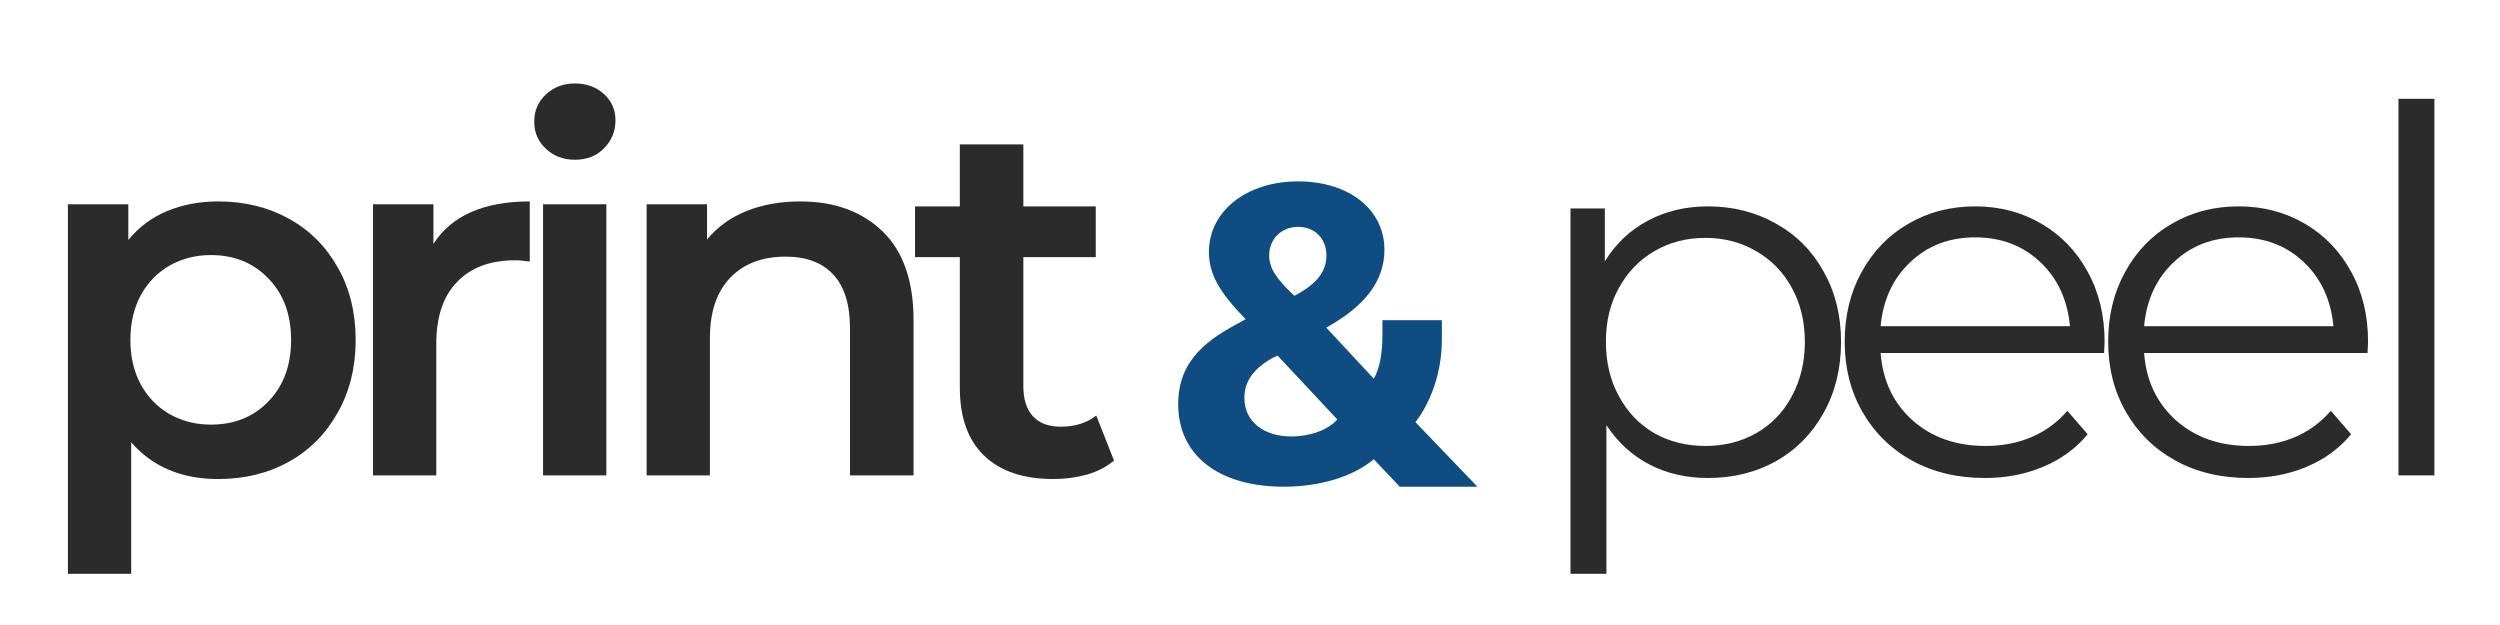
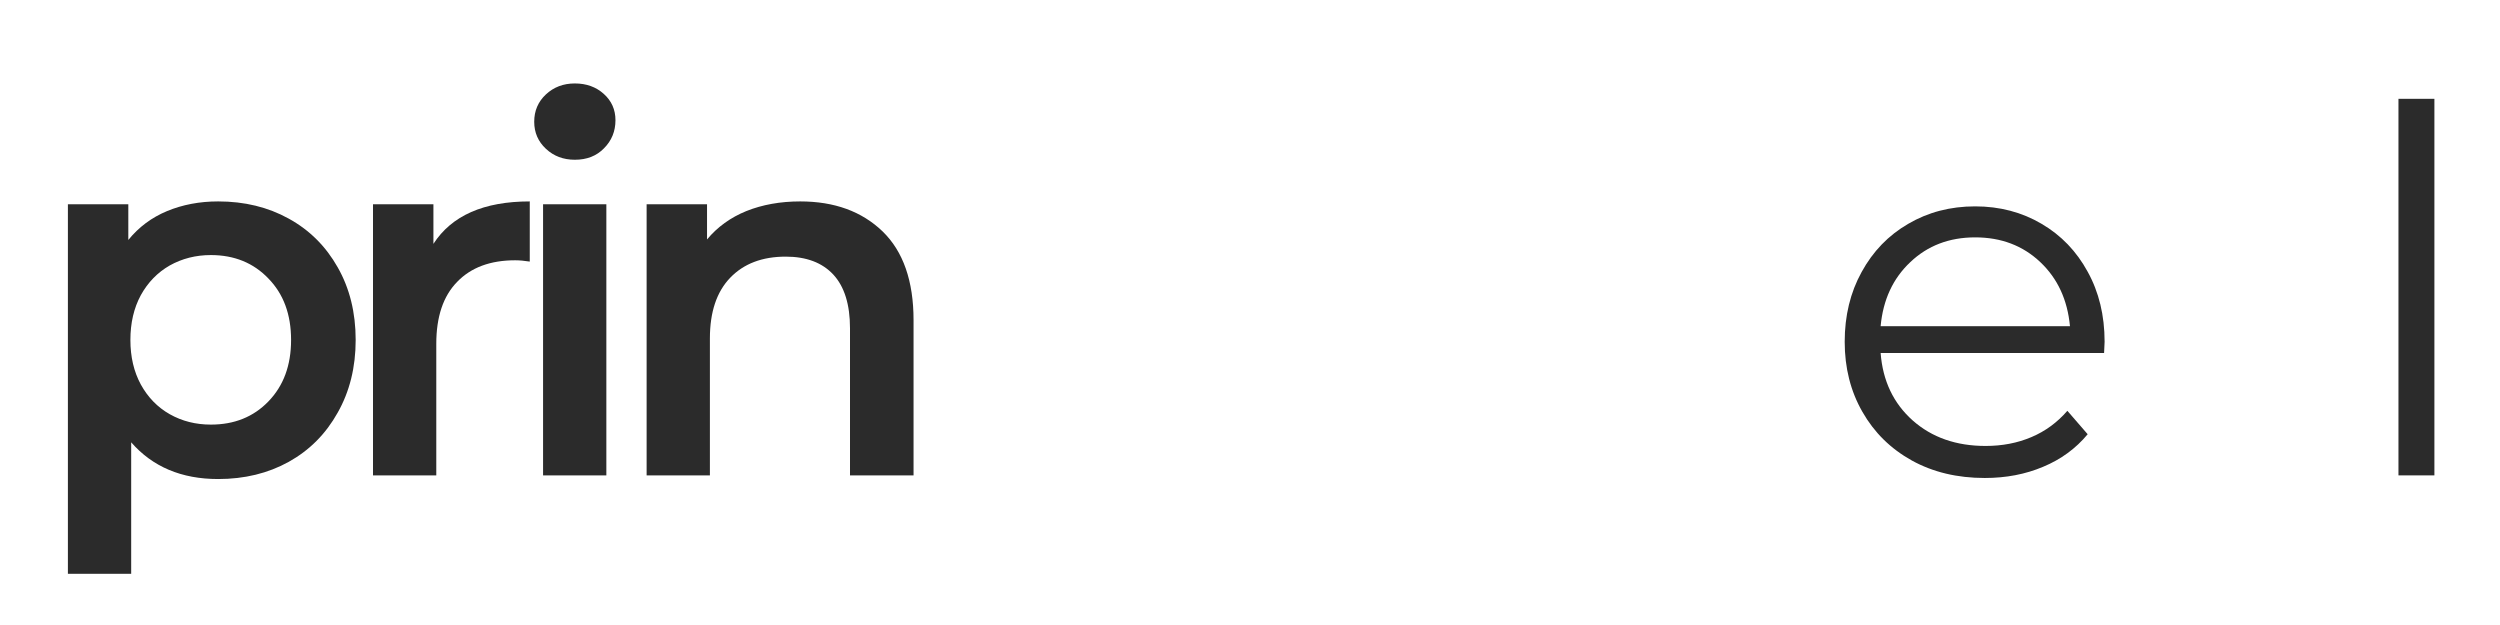
<svg xmlns="http://www.w3.org/2000/svg" width="200" zoomAndPan="magnify" viewBox="0 0 150 37.5" height="50" preserveAspectRatio="xMidYMid meet" version="1.0">
  <defs>
    <g />
    <clipPath id="5ea79ea941">
      <path d="M 70.523 10.883 L 89 10.883 L 89 29.387 L 70.523 29.387 Z M 70.523 10.883 " clip-rule="nonzero" />
    </clipPath>
  </defs>
  <g clip-path="url(#5ea79ea941)">
-     <path fill="#0f4c81" d="M 77.875 10.883 C 74.801 10.883 72.535 12.668 72.535 15.117 C 72.535 16.406 73.125 17.504 74.738 19.152 C 74.688 19.176 73.93 19.594 73.891 19.621 C 71.652 20.863 70.691 22.254 70.691 24.258 C 70.691 27.309 73.102 29.203 77.027 29.203 C 79.203 29.203 81.211 28.586 82.426 27.555 L 83.988 29.203 L 88.645 29.203 L 84.926 25.328 C 85.871 24.109 86.512 22.289 86.512 20.395 L 86.512 19.211 L 82.945 19.211 L 82.945 20.086 C 82.945 21.27 82.773 22.129 82.426 22.719 L 79.574 19.656 C 81.922 18.367 83.066 16.828 83.066 14.996 C 83.066 12.559 80.938 10.883 77.875 10.883 Z M 77.887 13.613 C 78.895 13.613 79.586 14.316 79.586 15.336 C 79.586 16.297 78.996 17.047 77.664 17.75 C 76.535 16.691 76.152 16.062 76.152 15.324 C 76.152 14.34 76.879 13.613 77.887 13.613 Z M 76.66 21.34 L 80.238 25.168 C 79.684 25.797 78.602 26.188 77.48 26.188 C 75.797 26.188 74.664 25.266 74.664 23.887 C 74.664 22.93 75.145 22.203 76.203 21.562 C 76.312 21.488 76.535 21.391 76.66 21.34 Z M 76.66 21.34 " fill-opacity="1" fill-rule="nonzero" />
-   </g>
+     </g>
  <g fill="#2b2b2b" fill-opacity="1">
    <g transform="translate(1.574, 28.523)">
      <g>
        <path d="M 11.516 -16.438 C 13.098 -16.438 14.508 -16.094 15.75 -15.406 C 17 -14.719 17.977 -13.742 18.688 -12.484 C 19.406 -11.223 19.766 -9.77 19.766 -8.125 C 19.766 -6.488 19.406 -5.035 18.688 -3.766 C 17.977 -2.492 17 -1.508 15.75 -0.812 C 14.508 -0.125 13.098 0.219 11.516 0.219 C 9.316 0.219 7.578 -0.516 6.297 -1.984 L 6.297 5.906 L 2.5 5.906 L 2.5 -16.266 L 6.125 -16.266 L 6.125 -14.125 C 6.75 -14.895 7.523 -15.473 8.453 -15.859 C 9.379 -16.242 10.398 -16.438 11.516 -16.438 Z M 11.078 -3.047 C 12.484 -3.047 13.633 -3.508 14.531 -4.438 C 15.438 -5.375 15.891 -6.602 15.891 -8.125 C 15.891 -9.656 15.438 -10.883 14.531 -11.812 C 13.633 -12.75 12.484 -13.219 11.078 -13.219 C 10.172 -13.219 9.348 -13.008 8.609 -12.594 C 7.879 -12.176 7.301 -11.582 6.875 -10.812 C 6.457 -10.039 6.25 -9.145 6.25 -8.125 C 6.25 -7.113 6.457 -6.223 6.875 -5.453 C 7.301 -4.68 7.879 -4.086 8.609 -3.672 C 9.348 -3.254 10.172 -3.047 11.078 -3.047 Z M 11.078 -3.047 " />
      </g>
    </g>
  </g>
  <g fill="#2b2b2b" fill-opacity="1">
    <g transform="translate(19.88, 28.523)">
      <g>
        <path d="M 6.125 -13.891 C 7.219 -15.586 9.145 -16.438 11.906 -16.438 L 11.906 -12.828 C 11.582 -12.879 11.289 -12.906 11.031 -12.906 C 9.539 -12.906 8.379 -12.473 7.547 -11.609 C 6.711 -10.754 6.297 -9.516 6.297 -7.891 L 6.297 0 L 2.5 0 L 2.5 -16.266 L 6.125 -16.266 Z M 6.125 -13.891 " />
      </g>
    </g>
  </g>
  <g fill="#2b2b2b" fill-opacity="1">
    <g transform="translate(30.084, 28.523)">
      <g>
        <path d="M 2.5 -16.266 L 6.297 -16.266 L 6.297 0 L 2.5 0 Z M 4.406 -18.938 C 3.719 -18.938 3.141 -19.156 2.672 -19.594 C 2.203 -20.031 1.969 -20.57 1.969 -21.219 C 1.969 -21.875 2.203 -22.422 2.672 -22.859 C 3.141 -23.297 3.719 -23.516 4.406 -23.516 C 5.102 -23.516 5.68 -23.305 6.141 -22.891 C 6.609 -22.473 6.844 -21.945 6.844 -21.312 C 6.844 -20.645 6.613 -20.082 6.156 -19.625 C 5.707 -19.164 5.125 -18.938 4.406 -18.938 Z M 4.406 -18.938 " />
      </g>
    </g>
  </g>
  <g fill="#2b2b2b" fill-opacity="1">
    <g transform="translate(36.297, 28.523)">
      <g>
        <path d="M 11.719 -16.438 C 13.77 -16.438 15.414 -15.836 16.656 -14.641 C 17.895 -13.441 18.516 -11.664 18.516 -9.312 L 18.516 0 L 14.703 0 L 14.703 -8.828 C 14.703 -10.254 14.367 -11.328 13.703 -12.047 C 13.035 -12.766 12.082 -13.125 10.844 -13.125 C 9.438 -13.125 8.328 -12.703 7.516 -11.859 C 6.703 -11.016 6.297 -9.801 6.297 -8.219 L 6.297 0 L 2.5 0 L 2.5 -16.266 L 6.125 -16.266 L 6.125 -14.156 C 6.75 -14.906 7.535 -15.473 8.484 -15.859 C 9.441 -16.242 10.52 -16.438 11.719 -16.438 Z M 11.719 -16.438 " />
      </g>
    </g>
  </g>
  <g fill="#2b2b2b" fill-opacity="1">
    <g transform="translate(54.573, 28.523)">
      <g>
-         <path d="M 12.266 -0.891 C 11.828 -0.516 11.285 -0.234 10.641 -0.047 C 10.004 0.129 9.332 0.219 8.625 0.219 C 6.832 0.219 5.445 -0.25 4.469 -1.188 C 3.5 -2.125 3.016 -3.484 3.016 -5.266 L 3.016 -13.094 L 0.328 -13.094 L 0.328 -16.141 L 3.016 -16.141 L 3.016 -19.859 L 6.828 -19.859 L 6.828 -16.141 L 11.172 -16.141 L 11.172 -13.094 L 6.828 -13.094 L 6.828 -5.359 C 6.828 -4.566 7.02 -3.961 7.406 -3.547 C 7.789 -3.129 8.348 -2.922 9.078 -2.922 C 9.93 -2.922 10.641 -3.145 11.203 -3.594 Z M 12.266 -0.891 " />
-       </g>
+         </g>
    </g>
  </g>
  <g fill="#2b2b2b" fill-opacity="1">
    <g transform="translate(91.213, 28.523)">
      <g>
-         <path d="M 11.266 -16.141 C 12.766 -16.141 14.125 -15.797 15.344 -15.109 C 16.562 -14.43 17.516 -13.473 18.203 -12.234 C 18.898 -11.004 19.25 -9.598 19.25 -8.016 C 19.25 -6.41 18.898 -4.988 18.203 -3.75 C 17.516 -2.508 16.566 -1.547 15.359 -0.859 C 14.148 -0.18 12.785 0.156 11.266 0.156 C 9.961 0.156 8.789 -0.113 7.75 -0.656 C 6.707 -1.195 5.848 -1.984 5.172 -3.016 L 5.172 5.906 L 3.016 5.906 L 3.016 -16.016 L 5.078 -16.016 L 5.078 -12.844 C 5.734 -13.906 6.594 -14.719 7.656 -15.281 C 8.719 -15.852 9.922 -16.141 11.266 -16.141 Z M 11.109 -1.766 C 12.234 -1.766 13.25 -2.02 14.156 -2.531 C 15.07 -3.051 15.785 -3.789 16.297 -4.75 C 16.816 -5.707 17.078 -6.797 17.078 -8.016 C 17.078 -9.234 16.816 -10.312 16.297 -11.25 C 15.785 -12.195 15.07 -12.93 14.156 -13.453 C 13.25 -13.984 12.234 -14.25 11.109 -14.25 C 9.973 -14.25 8.953 -13.984 8.047 -13.453 C 7.148 -12.93 6.441 -12.195 5.922 -11.25 C 5.398 -10.312 5.141 -9.234 5.141 -8.016 C 5.141 -6.797 5.398 -5.707 5.922 -4.75 C 6.441 -3.789 7.148 -3.051 8.047 -2.531 C 8.953 -2.02 9.973 -1.766 11.109 -1.766 Z M 11.109 -1.766 " />
-       </g>
+         </g>
    </g>
  </g>
  <g fill="#2b2b2b" fill-opacity="1">
    <g transform="translate(109.276, 28.523)">
      <g>
        <path d="M 16.969 -7.344 L 3.562 -7.344 C 3.688 -5.676 4.328 -4.328 5.484 -3.297 C 6.641 -2.273 8.098 -1.766 9.859 -1.766 C 10.859 -1.766 11.773 -1.941 12.609 -2.297 C 13.441 -2.648 14.16 -3.176 14.766 -3.875 L 15.984 -2.469 C 15.273 -1.613 14.383 -0.961 13.312 -0.516 C 12.25 -0.066 11.082 0.156 9.812 0.156 C 8.164 0.156 6.707 -0.191 5.438 -0.891 C 4.164 -1.598 3.176 -2.57 2.469 -3.812 C 1.758 -5.051 1.406 -6.453 1.406 -8.016 C 1.406 -9.578 1.742 -10.973 2.422 -12.203 C 3.098 -13.441 4.031 -14.406 5.219 -15.094 C 6.406 -15.789 7.742 -16.141 9.234 -16.141 C 10.711 -16.141 12.039 -15.789 13.219 -15.094 C 14.395 -14.406 15.316 -13.445 15.984 -12.219 C 16.66 -11 17 -9.598 17 -8.016 Z M 9.234 -14.281 C 7.68 -14.281 6.383 -13.785 5.344 -12.797 C 4.301 -11.816 3.707 -10.535 3.562 -8.953 L 14.922 -8.953 C 14.773 -10.535 14.18 -11.816 13.141 -12.797 C 12.098 -13.785 10.797 -14.281 9.234 -14.281 Z M 9.234 -14.281 " />
      </g>
    </g>
  </g>
  <g fill="#2b2b2b" fill-opacity="1">
    <g transform="translate(125.084, 28.523)">
      <g>
-         <path d="M 16.969 -7.344 L 3.562 -7.344 C 3.688 -5.676 4.328 -4.328 5.484 -3.297 C 6.641 -2.273 8.098 -1.766 9.859 -1.766 C 10.859 -1.766 11.773 -1.941 12.609 -2.297 C 13.441 -2.648 14.16 -3.176 14.766 -3.875 L 15.984 -2.469 C 15.273 -1.613 14.383 -0.961 13.312 -0.516 C 12.25 -0.066 11.082 0.156 9.812 0.156 C 8.164 0.156 6.707 -0.191 5.438 -0.891 C 4.164 -1.598 3.176 -2.57 2.469 -3.812 C 1.758 -5.051 1.406 -6.453 1.406 -8.016 C 1.406 -9.578 1.742 -10.973 2.422 -12.203 C 3.098 -13.441 4.031 -14.406 5.219 -15.094 C 6.406 -15.789 7.742 -16.141 9.234 -16.141 C 10.711 -16.141 12.039 -15.789 13.219 -15.094 C 14.395 -14.406 15.316 -13.445 15.984 -12.219 C 16.66 -11 17 -9.598 17 -8.016 Z M 9.234 -14.281 C 7.68 -14.281 6.383 -13.785 5.344 -12.797 C 4.301 -11.816 3.707 -10.535 3.562 -8.953 L 14.922 -8.953 C 14.773 -10.535 14.18 -11.816 13.141 -12.797 C 12.098 -13.785 10.797 -14.281 9.234 -14.281 Z M 9.234 -14.281 " />
-       </g>
+         </g>
    </g>
  </g>
  <g fill="#2b2b2b" fill-opacity="1">
    <g transform="translate(140.892, 28.523)">
      <g>
        <path d="M 3.016 -22.594 L 5.172 -22.594 L 5.172 0 L 3.016 0 Z M 3.016 -22.594 " />
      </g>
    </g>
  </g>
</svg>